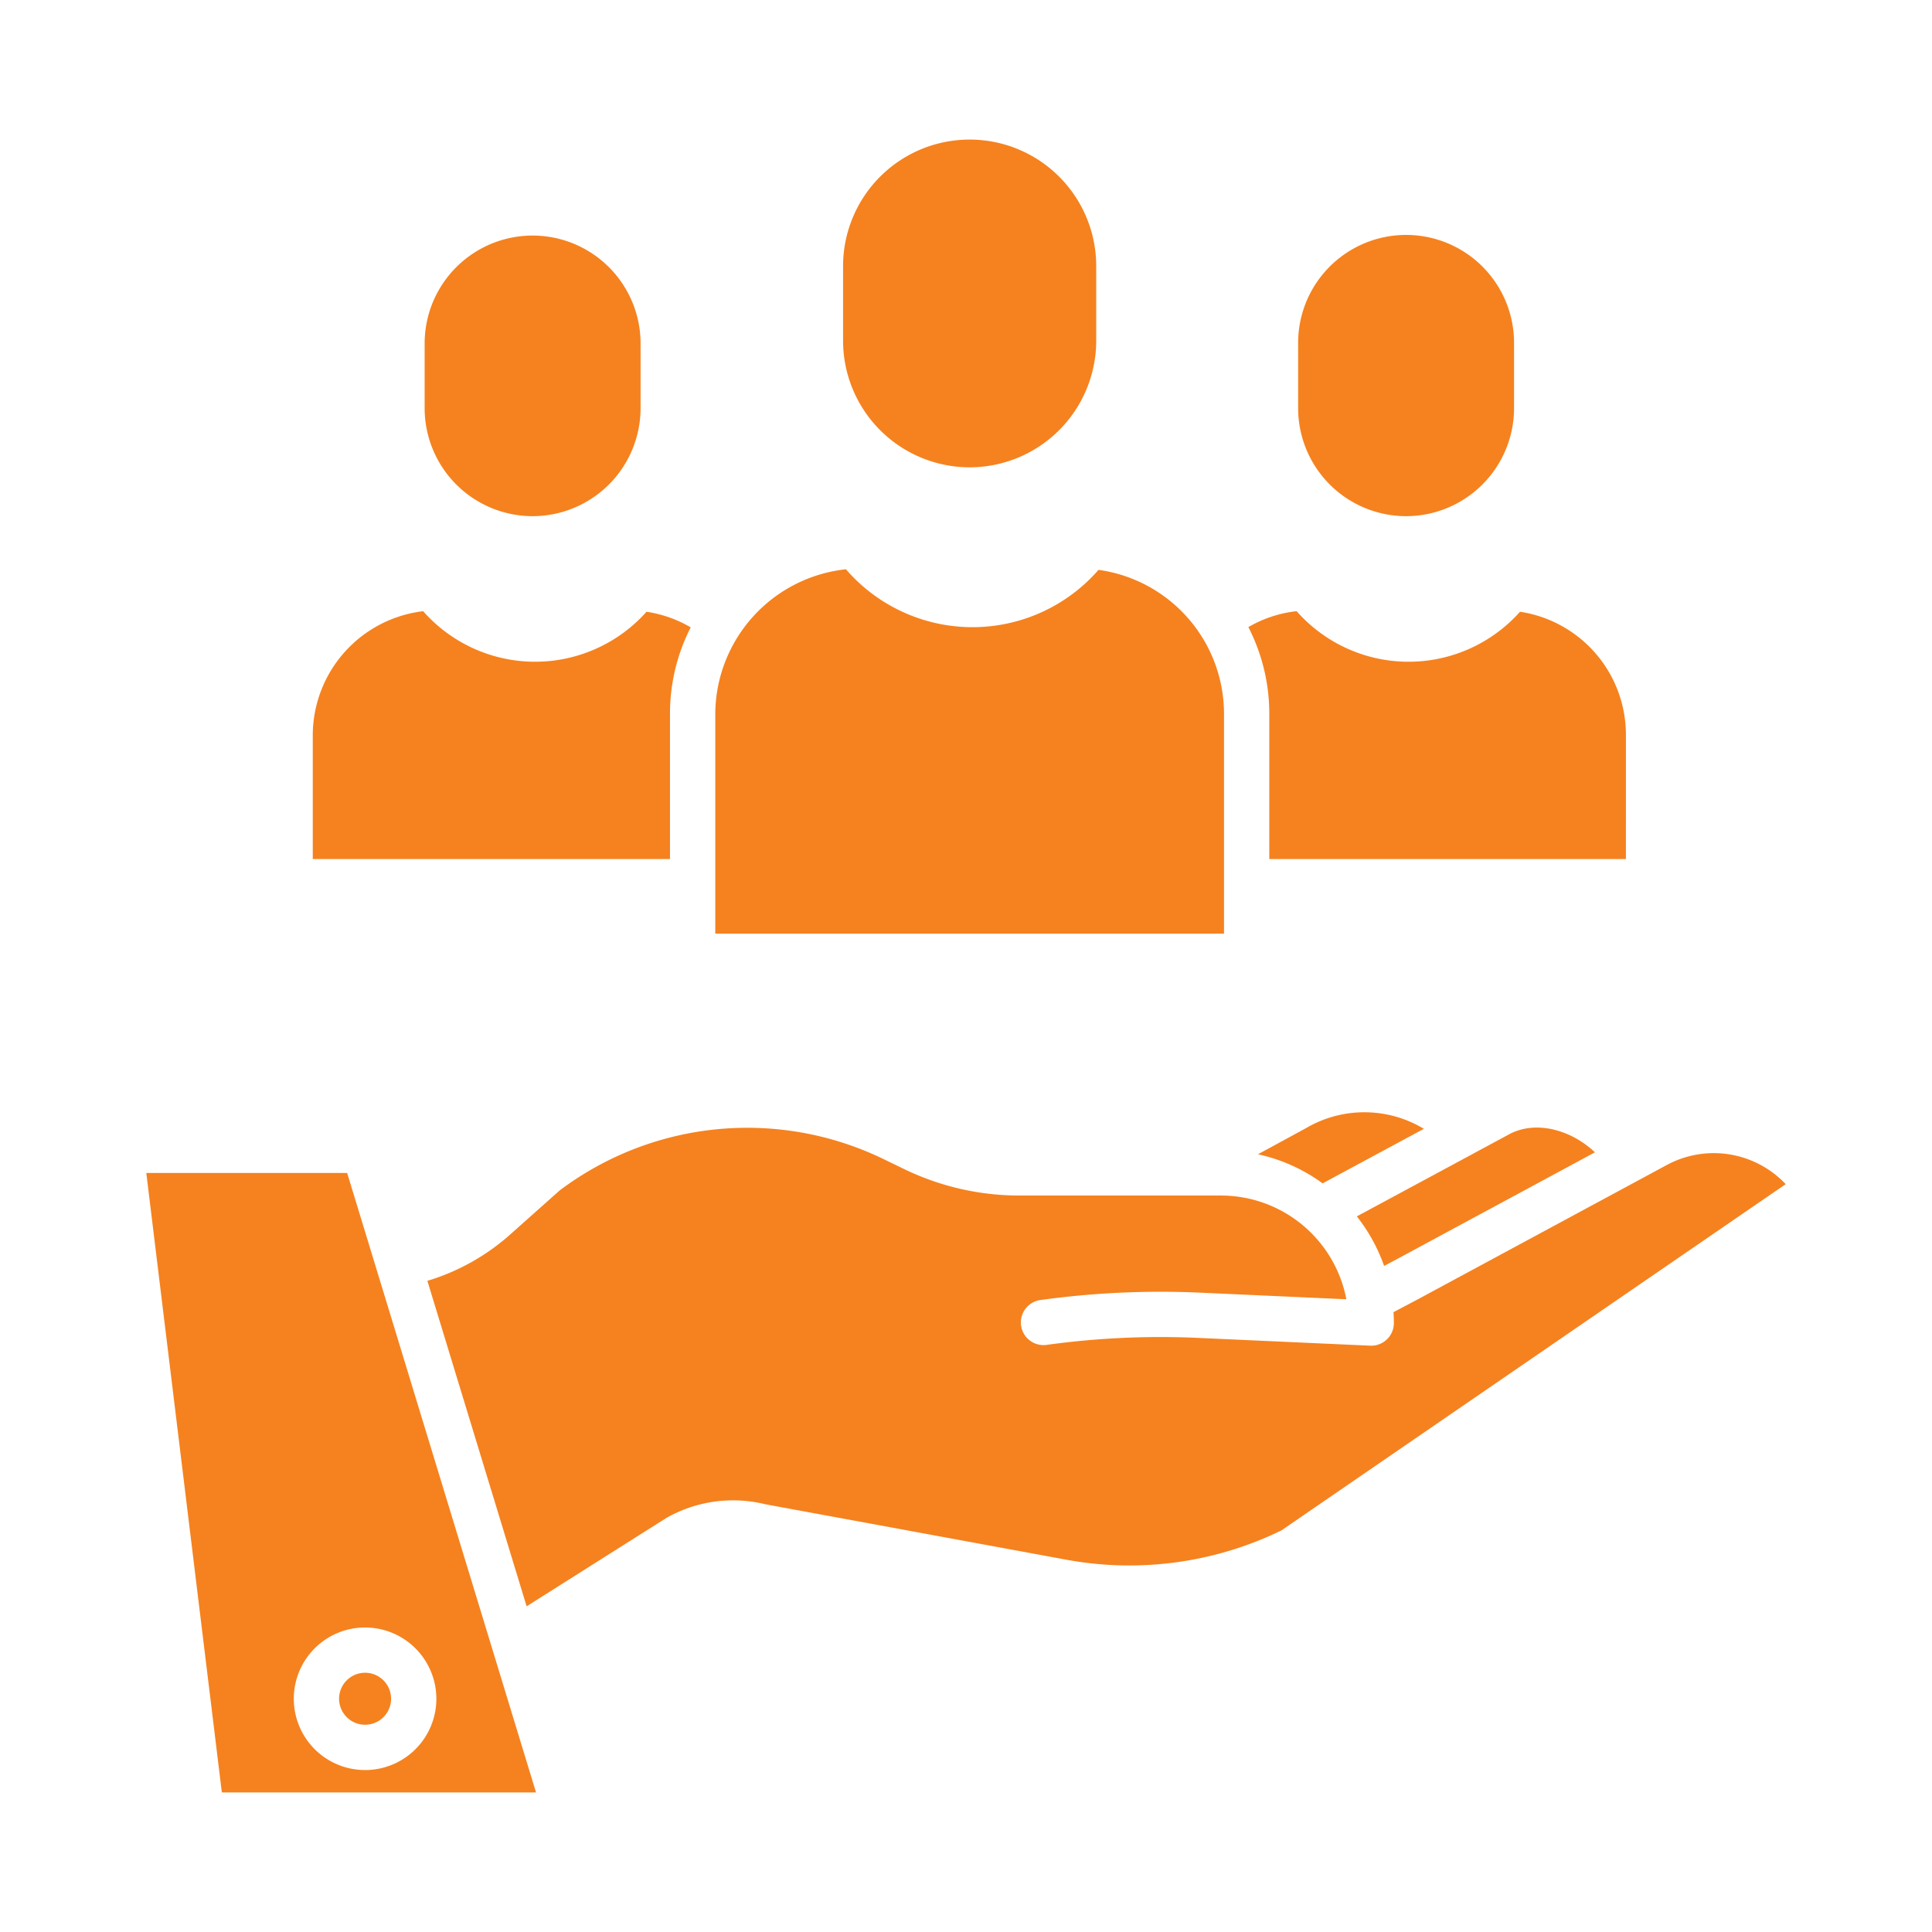
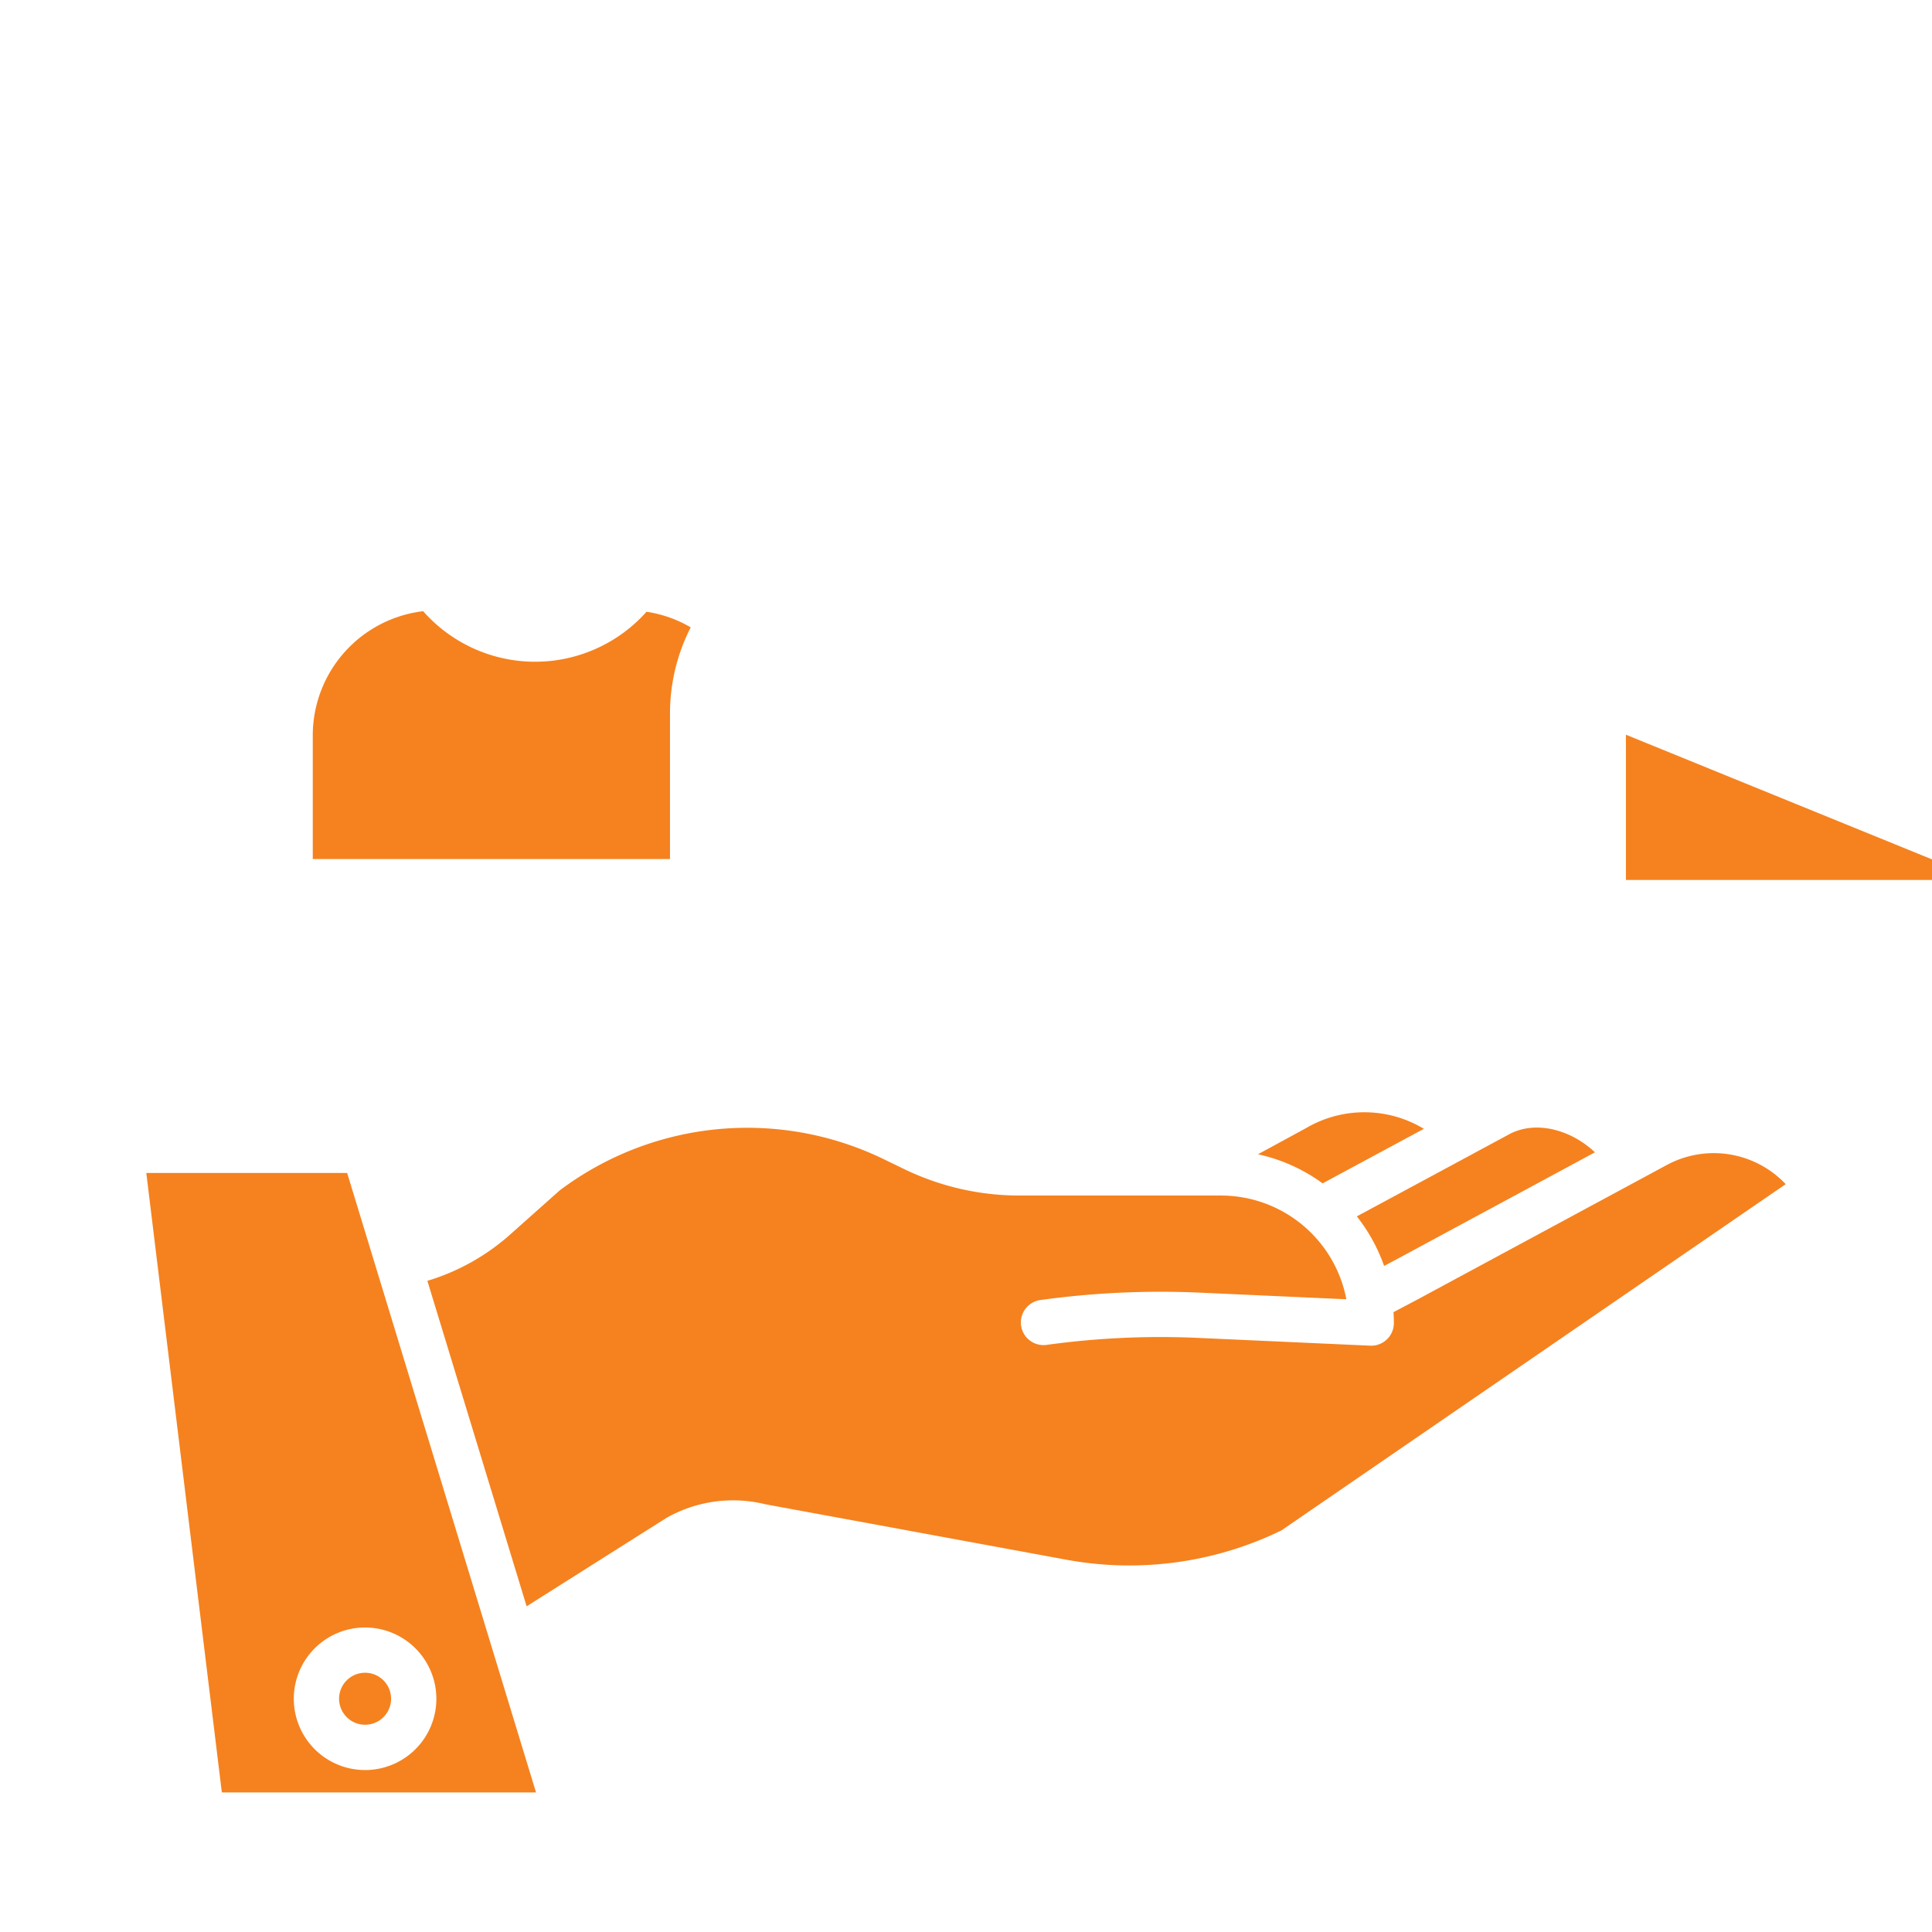
<svg xmlns="http://www.w3.org/2000/svg" id="Layer_1" data-name="Layer 1" viewBox="0 0 512 512" width="512" height="512">
  <title>value customers users viewer</title>
  <path style="fill:#f5821f" d="M441.684,308.756l-66.135,35.678-6.26,3.3c.059.957.1,1.919.1,2.89a6,6,0,0,1-6,6c-.09,0-.18,0-.272-.006l-45.656-2.065A219.979,219.979,0,0,0,277.43,356.4a6,6,0,1,1-1.645-11.886A232.294,232.294,0,0,1,318,342.565L356.8,344.32a33.851,33.851,0,0,0-33.2-27.49H270.068a70.039,70.039,0,0,1-30.314-6.946l-5.52-2.67a82.736,82.736,0,0,0-85.918,8.265l-13.138,11.7a58.254,58.254,0,0,1-21.916,12.257l26.3,86.251,36.914-23.337c.091-.058.183-.114.277-.165a35.78,35.78,0,0,1,26.086-3.535l80.26,14.78a92.04,92.04,0,0,0,56.48-7.848l133.653-91.767A26.216,26.216,0,0,0,441.684,308.756Z" />
  <path style="fill:#f5821f" d="M369.9,333.846l52.772-28.47c-5.881-5.613-15.09-8.616-22.406-4.953l-40.692,21.925a45.75,45.75,0,0,1,7.227,13.131Z" />
  <path style="fill:#f5821f" d="M96.752,457.077a6.89,6.89,0,1,0-6.891-6.889A6.9,6.9,0,0,0,96.752,457.077Z" />
  <path style="fill:#f5821f" d="M346.3,298.857c-.047.028-.094.054-.143.081l-12.787,6.953a45.6,45.6,0,0,1,17.139,7.713l26.828-14.455A30.516,30.516,0,0,0,346.3,298.857Z" />
  <path style="fill:#f5821f" d="M38.771,310.85l20.02,164.16h83.26L92,310.85Zm76.87,139.338A18.89,18.89,0,1,1,96.752,431.3,18.91,18.91,0,0,1,115.641,450.188Z" />
-   <path style="fill:#f5821f" d="M256.967,123.848A33.581,33.581,0,0,0,290.51,90.305V70.533a33.544,33.544,0,0,0-67.088,0V90.305A33.582,33.582,0,0,0,256.967,123.848Z" />
-   <path style="fill:#f5821f" d="M372.629,136.791a28.645,28.645,0,0,0,28.613-28.612V90.872a28.612,28.612,0,1,0-57.224,0v17.307A28.643,28.643,0,0,0,372.629,136.791Z" />
-   <path style="fill:#f5821f" d="M141.145,136.791a28.645,28.645,0,0,0,28.613-28.612V90.872a28.613,28.613,0,0,0-57.225,0v17.307A28.643,28.643,0,0,0,141.145,136.791Z" />
-   <path style="fill:#f5821f" d="M430.887,194.709a32.987,32.987,0,0,0-28.069-32.587,39.541,39.541,0,0,1-59.2-.155,32.438,32.438,0,0,0-12.789,4.221,50.183,50.183,0,0,1,5.545,22.974v38.491h94.51Z" />
-   <path style="fill:#f5821f" d="M189.555,189.162v58.263H324.377V189.162a38.541,38.541,0,0,0-33.26-38.141,44.314,44.314,0,0,1-66.933-.159A38.763,38.763,0,0,0,189.555,189.162Z" />
+   <path style="fill:#f5821f" d="M430.887,194.709v38.491h94.51Z" />
  <path style="fill:#f5821f" d="M82.887,194.709v32.944h94.668V189.162a50.259,50.259,0,0,1,5.488-22.908,32.74,32.74,0,0,0-11.711-4.132,39.538,39.538,0,0,1-59.191-.151A33.179,33.179,0,0,0,82.887,194.709Z" />
</svg>